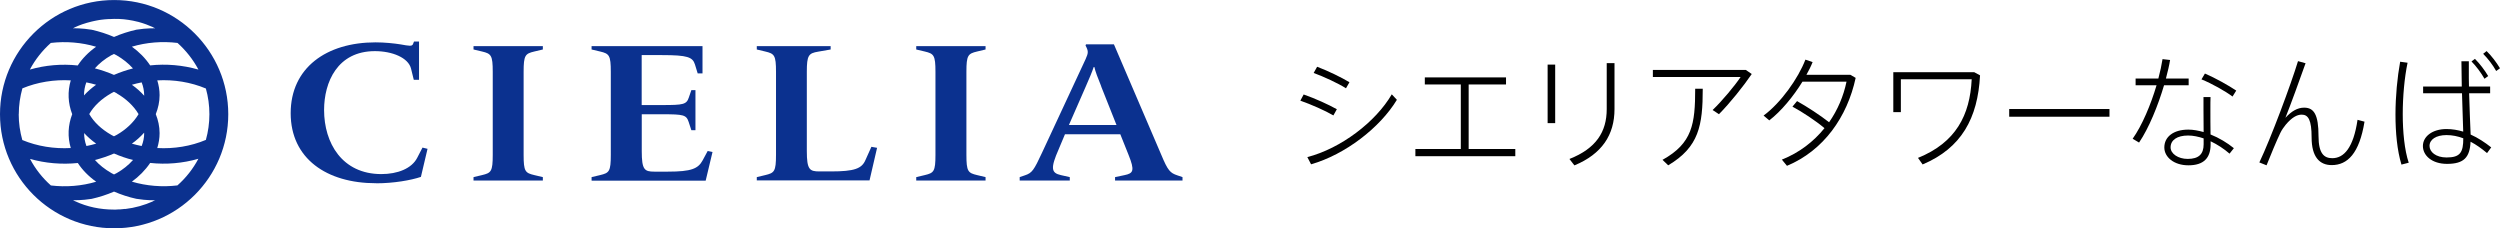
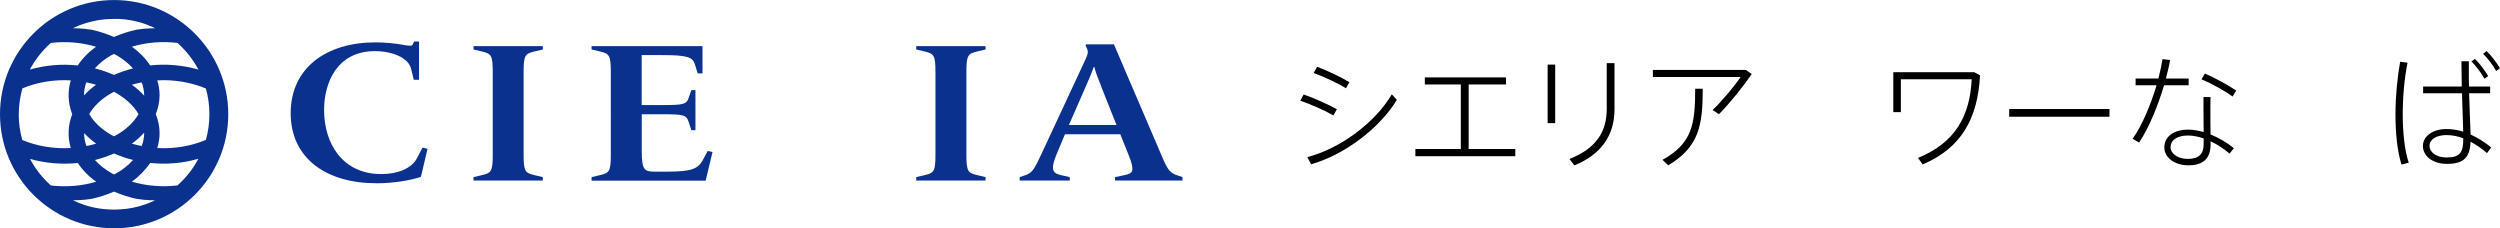
<svg xmlns="http://www.w3.org/2000/svg" width="122.52mm" height="11.19mm" viewBox="0 0 347.29 31.71">
  <defs>
    <style>.d{fill:#0b318f;}</style>
  </defs>
  <g id="a" />
  <g id="b">
    <g id="c">
      <path class="d" d="M52.24,25.45c-6.87,0-11.86-3.43-11.86-9.73s4.96-9.84,11.79-9.84c1.27,0,2.57,.14,3.46,.28,1.24,.22,1.62,.3,1.75-.06l.13-.33h.7v5.31h-.73l-.38-1.55c-.38-1.52-2.61-2.43-5.02-2.43-5.21,0-7.06,4.31-7.06,8.18,0,4.59,2.51,8.9,7.95,8.9,2.26,0,4.23-.77,4.99-2.27l.73-1.41,.7,.17-.92,3.9c-1.4,.47-3.78,.89-6.23,.89" />
      <path class="d" d="M65.78,25.07v-.47l1.18-.28c1.27-.3,1.49-.5,1.49-2.82V9.97c0-2.3-.22-2.52-1.49-2.82l-1.18-.28v-.47h9.63v.47l-1.18,.28c-1.27,.3-1.49,.52-1.49,2.82v11.53c0,2.32,.22,2.52,1.49,2.82l1.18,.28v.47h-9.63" />
      <path class="d" d="M82.18,25.07v-.47l1.18-.28c1.27-.3,1.49-.5,1.49-2.82V9.97c0-2.3-.22-2.52-1.49-2.82l-1.18-.28v-.47h15.41v3.79h-.67l-.38-1.24c-.32-1.02-1.02-1.3-4.57-1.3h-2.83v6.94h2.86c2.92,0,3.37-.08,3.69-1.05l.35-1.02h.57v5.56h-.57l-.38-1.16c-.32-.97-.73-1.05-3.65-1.05h-2.86v5.12c0,2.6,.38,2.85,1.75,2.85h1.88c3.27,0,4.2-.41,4.83-1.57l.7-1.3,.67,.14-.95,3.98h-15.83" />
-       <path class="d" d="M105.13,25.07v-.47l1.17-.28c1.27-.3,1.5-.5,1.5-2.82V9.97c0-2.3-.22-2.52-1.5-2.82l-1.17-.28v-.47h10.26v.47l-1.72,.3c-1.34,.22-1.59,.5-1.59,2.79v11c0,2.6,.38,2.85,1.75,2.85h1.59c3.27,0,4.29-.39,4.8-1.57l.83-1.85,.79,.14-1.05,4.53h-15.67" />
      <path class="d" d="M127.28,25.07v-.47l1.18-.28c1.27-.3,1.49-.5,1.49-2.82V9.97c0-2.3-.22-2.52-1.49-2.82l-1.18-.28v-.47h9.63v.47l-1.17,.28c-1.27,.3-1.49,.52-1.49,2.82v11.53c0,2.32,.22,2.52,1.49,2.82l1.17,.28v.47h-9.63" />
      <path class="d" d="M154.9,25.07v-.47l1.33-.28c1.21-.25,1.43-.61,.54-2.82l-1.14-2.85h-7.69l-.86,2.05c-1.18,2.68-1.05,3.32,.29,3.62l1.24,.28v.47h-6.96v-.47l.73-.25c.99-.33,1.24-.69,2.38-3.15l6.04-12.97c.41-.91,.41-1.13,0-1.91l.06-.17h3.88l6.58,15.35c.92,2.21,1.24,2.52,2.22,2.85l.73,.25v.47h-9.38m-1.91-13.08c-.45-1.08-.86-2.18-.95-2.68h-.1c-.16,.53-.67,1.74-1.15,2.82l-2.29,5.23h6.61l-2.13-5.36Z" />
      <path class="d" d="M15.86,0C7.11,0,0,7.11,0,15.86s7.11,15.85,15.86,15.85,15.85-7.11,15.85-15.85S24.6,0,15.86,0m8.8,25.75c-2.12,.26-4.31,.08-6.34-.52,.98-.71,1.86-1.59,2.54-2.6,2.24,.24,4.53,.05,6.7-.58-.74,1.4-1.73,2.65-2.9,3.69Zm-7.28,3.27h-.05c-.2,.03-.4,.05-.61,.06h-.15c-.17,.02-.33,.02-.5,.03h-.23c-1.9,0-3.74-.38-5.38-1.15l-.07-.03-.24-.12c.15,0,1.21,.03,2.58-.19,1.06-.24,2.1-.57,3.11-1.01,1,.43,2.03,.77,3.09,1,1.49,.25,2.63,.2,2.63,.2-.11,.05-.23,.1-.34,.15h.04c-1.21,.54-2.51,.91-3.87,1.07Zm-13.22-6.95c2.16,.61,4.43,.8,6.65,.57,.62,.95,1.47,1.83,2.55,2.6-2.01,.6-4.19,.77-6.29,.52-1.17-1.04-2.16-2.29-2.9-3.69Zm-1.55-6.21c0-1.24,.18-2.44,.5-3.59,2.09-.87,4.42-1.24,6.72-1.11-.46,1.55-.39,3.17,.2,4.7-.59,1.53-.66,3.15-.2,4.7-2.3,.13-4.64-.24-6.73-1.11-.32-1.14-.5-2.34-.5-3.58ZM7.06,5.96c2.11-.25,4.28-.07,6.29,.53-1.08,.77-1.93,1.65-2.55,2.6-2.23-.24-4.49-.05-6.65,.57,.74-1.4,1.73-2.64,2.9-3.69Zm3.29-2.15l.11-.05h0c.32-.15,.65-.28,.99-.4l.1-.03c.18-.06,.36-.12,.54-.17l.23-.06c.14-.04,.28-.08,.42-.11,.1-.03,.21-.05,.31-.07,.11-.02,.22-.05,.34-.07,.13-.02,.25-.05,.38-.07,.09-.01,.19-.03,.28-.04,.14-.02,.29-.04,.43-.05l.23-.02c.16-.01,.31-.03,.47-.03h.2c.16-.01,.32-.02,.48-.02,.14,0,.27,0,.41,.01,.1,0,.2,0,.3,0,.15,0,.3,.02,.45,.03l.24,.02c.18,.02,.35,.04,.53,.07l.13,.02c.19,.03,.38,.06,.57,.1l.08,.02c.19,.04,.38,.08,.57,.13l.09,.02c.17,.04,.34,.09,.51,.15l.24,.08c.11,.04,.22,.07,.32,.11,.33,.12,.65,.25,.96,.39h-.03c.11,.05,.22,.1,.33,.16,0,0-1.12-.05-2.61,.19-1.06,.24-2.1,.57-3.11,1.01-1-.43-2.03-.76-3.09-1-1.38-.23-2.44-.21-2.61-.2l.21-.11Zm17.21,5.85c-2.18-.62-4.46-.82-6.7-.58-.67-1.01-1.55-1.89-2.54-2.6,2.03-.6,4.21-.78,6.34-.52,1.17,1.05,2.16,2.3,2.9,3.69Zm-7.53,3.55v.08c-.51-.57-1.09-1.08-1.71-1.52,.45-.13,.9-.24,1.36-.33,.22,.56,.34,1.16,.35,1.78Zm0,5.29c0,.62-.13,1.22-.35,1.78-.46-.09-.91-.2-1.36-.33,.62-.44,1.19-.95,1.7-1.52v.08Zm-3.8,5.53c-.13,.07-.26,.13-.39,.2-.12-.06-.24-.12-.36-.19-.94-.54-1.7-1.15-2.29-1.82,.91-.23,1.79-.53,2.65-.9,.86,.37,1.74,.68,2.64,.9-.64,.72-1.42,1.34-2.25,1.81Zm-4.55-5.56c.48,.53,1.04,1.02,1.68,1.48-.44,.13-.89,.24-1.35,.33-.22-.59-.33-1.2-.32-1.81Zm.32-7.03c.46,.09,.91,.2,1.35,.33-.64,.46-1.2,.95-1.68,1.48,0-.61,.1-1.22,.32-1.81Zm3.47-3.77c.12-.07,.24-.12,.36-.18,.13,.07,.26,.13,.39,.2,.83,.48,1.61,1.09,2.25,1.81-.9,.23-1.78,.53-2.64,.9-.86-.37-1.75-.68-2.65-.91,.59-.67,1.35-1.29,2.29-1.83Zm.75,5.3c1.22,.7,2.33,1.69,3.03,2.88-.7,1.19-1.82,2.19-3.03,2.88-.13,.07-.26,.13-.39,.2-.12-.06-.24-.12-.36-.19-1.42-.81-2.45-1.82-3.07-2.9,.62-1.09,1.65-2.09,3.07-2.9,.12-.07,.24-.12,.36-.19,.13,.07,.26,.13,.39,.2Zm5.63,7.58c.2-.66,.32-1.34,.32-2.06,0-.93-.2-1.81-.53-2.64,.33-.83,.53-1.71,.53-2.64,0-.71-.12-1.4-.32-2.05,2.31-.13,4.66,.25,6.75,1.13,.32,1.14,.49,2.33,.49,3.57s-.17,2.43-.49,3.57c-2.09,.88-4.44,1.26-6.75,1.13Z" />
      <g>
        <path d="M185.23,16.03c-1.14-.67-3.15-1.55-4.59-2.05l.46-.86c1.63,.57,3.47,1.41,4.61,2.05l-.48,.86Zm8.82-2.17c-2.34,3.87-7.17,7.6-11.92,8.96l-.52-1c4.64-1.2,9.49-4.87,11.73-8.72l.71,.76Zm-7.07-1.6c-1.12-.71-3.06-1.6-4.49-2.13l.48-.86c1.63,.62,3.37,1.48,4.49,2.15l-.48,.84Z" />
        <path d="M210.5,20.69v1h-13.88v-1h6.31V11.73h-5v-.98h11.28v.98h-5.19v8.96h6.48Z" />
        <path d="M214.99,8.97h1.05v8.13h-1.05V8.97Zm9.29-.21v6.4c0,3.56-1.74,6.23-5.57,7.81l-.69-.89c3.71-1.46,5.18-3.77,5.18-6.93v-6.38h1.08Z" />
        <path d="M243.35,10.27c-1.15,1.7-3.03,4.04-4.56,5.59l-.88-.58c1.32-1.26,3.11-3.41,3.89-4.59h-12.19v-.98h12.91l.83,.57Zm-7.86,2.05h1.05c0,5.12-.53,8.1-4.8,10.64l-.79-.76c4.14-2.3,4.54-4.95,4.54-9.89Z" />
-         <path d="M257.78,10.82c-1.17,5.43-4.45,10.09-9.54,12.21l-.71-.86c2.42-.96,4.42-2.51,5.92-4.37-1.19-1.01-3.13-2.29-4.45-2.99l.64-.77c1.38,.77,3.25,1.99,4.45,2.94,1.2-1.72,2.01-3.65,2.42-5.64h-6.12c-1.26,2.05-2.96,4.11-4.61,5.38l-.79-.67c2.41-1.77,4.82-5.18,5.81-7.77l1,.34c-.22,.57-.52,1.15-.86,1.77h6.11l.74,.43Z" />
        <path d="M275.06,10.46c-.31,5.95-2.58,10.11-7.98,12.38l-.64-.91c5.26-2.13,7.22-5.93,7.46-10.92h-9.84v4.56h-1.05v-5.54h11.25l.79,.43Z" />
        <path d="M293.04,15.14v1.07h-13.93v-1.07h13.93Z" />
        <path d="M300.62,11.84c-.83,2.82-2.12,5.98-3.47,7.96l-.89-.53c1.32-1.86,2.53-4.76,3.32-7.43h-2.91v-.93h3.16c.26-.98,.46-1.91,.58-2.7l1.05,.12c-.12,.76-.33,1.63-.58,2.58h3.16v.93h-3.42Zm6.45,6.83c1.2,.48,2.34,1.17,3.25,1.91l-.6,.76c-.77-.67-1.68-1.27-2.63-1.72v.43c0,1.89-.96,2.91-3.08,2.91-2,0-3.35-1.13-3.35-2.48,0-1.46,1.24-2.48,3.34-2.48,.69,0,1.39,.14,2.12,.34-.02-.98-.02-2.17-.02-3.16v-1.7h.98c-.02,.4-.02,1.03-.02,1.68,0,1.12,0,2.46,.02,3.51Zm-.95,.55c-.72-.24-1.46-.4-2.15-.4-1.55,0-2.44,.64-2.44,1.65,0,.88,1.05,1.6,2.37,1.6,1.53,0,2.22-.65,2.22-2.03v-.83Zm4.02-5.81c-.98-.74-2.94-1.84-4.32-2.39l.48-.81c1.44,.62,3.28,1.65,4.35,2.37l-.52,.83Z" />
-         <path d="M328.47,16.89c-.72,4.42-2.36,6.04-4.56,6.04-1.67,0-2.79-1.12-2.79-3.83,0-2.44-.46-3.18-1.38-3.18-.67,0-1.38,.41-2.2,1.38-.24,.29-.58,.76-.77,1.17-.5,1.03-1.36,3.11-1.91,4.49l-1-.4c1.62-3.4,4.38-10.82,5.37-14.07l1.05,.29c-.88,2.48-2.01,5.59-2.8,7.58,.86-.93,1.69-1.41,2.6-1.41,1.36,0,2,.95,2,3.96,0,2.44,.79,3.06,1.91,3.06,1.63,0,2.94-1.46,3.51-5.33l.98,.26Z" />
        <path d="M333.78,15.84c0,2.46,.24,4.99,.83,6.76l-1.01,.26c-.6-1.99-.83-4.44-.83-6.96s.26-5.18,.65-7.33l1.03,.14c-.43,2.05-.67,4.68-.67,7.14Zm9.42,2.84c1.03,.46,2,1.1,2.87,1.79l-.58,.79c-.74-.62-1.5-1.17-2.29-1.58-.1,2.17-.91,3.08-3.27,3.08-2.08,0-3.35-1.15-3.35-2.48s1.32-2.36,3.28-2.36c.81,0,1.58,.14,2.32,.36l-.17-5.33h-5.4v-.93h5.37c-.03-1.34-.05-2.58-.05-3.51h1.03v2.34c0,.38,.02,.77,.02,1.17h2.94v.93h-2.92c.05,2.22,.17,4.51,.21,5.73Zm-1,.53c-.76-.29-1.55-.45-2.34-.45-1.46,0-2.36,.62-2.36,1.51,0,.83,.88,1.6,2.37,1.6,1.91,0,2.32-.72,2.32-2.67Zm2.94-8.27c-.5-.86-1.13-1.72-1.81-2.41l.48-.36c.71,.72,1.32,1.53,1.84,2.39l-.52,.38Zm2.15-1.46l-.53,.38c-.48-.86-1.13-1.7-1.81-2.39l.48-.38c.72,.71,1.34,1.53,1.86,2.39Z" />
      </g>
    </g>
  </g>
</svg>